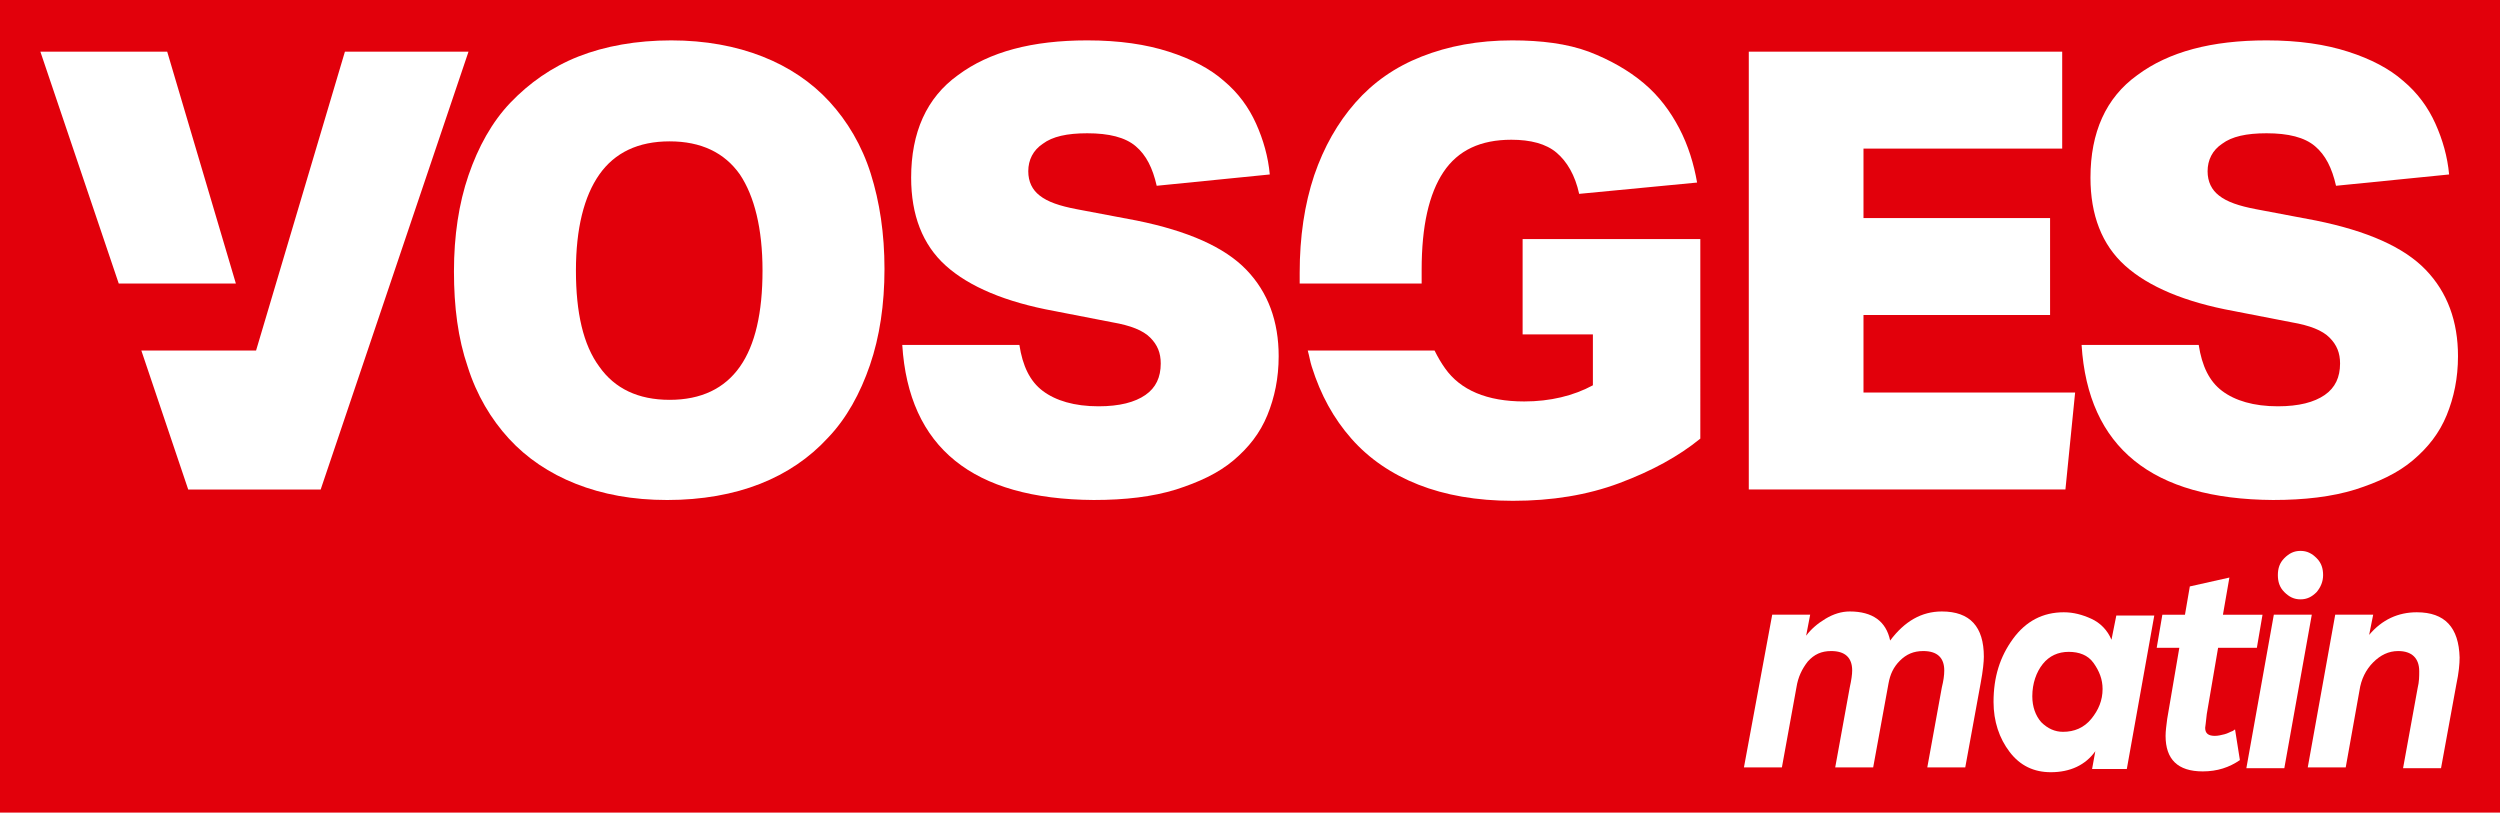
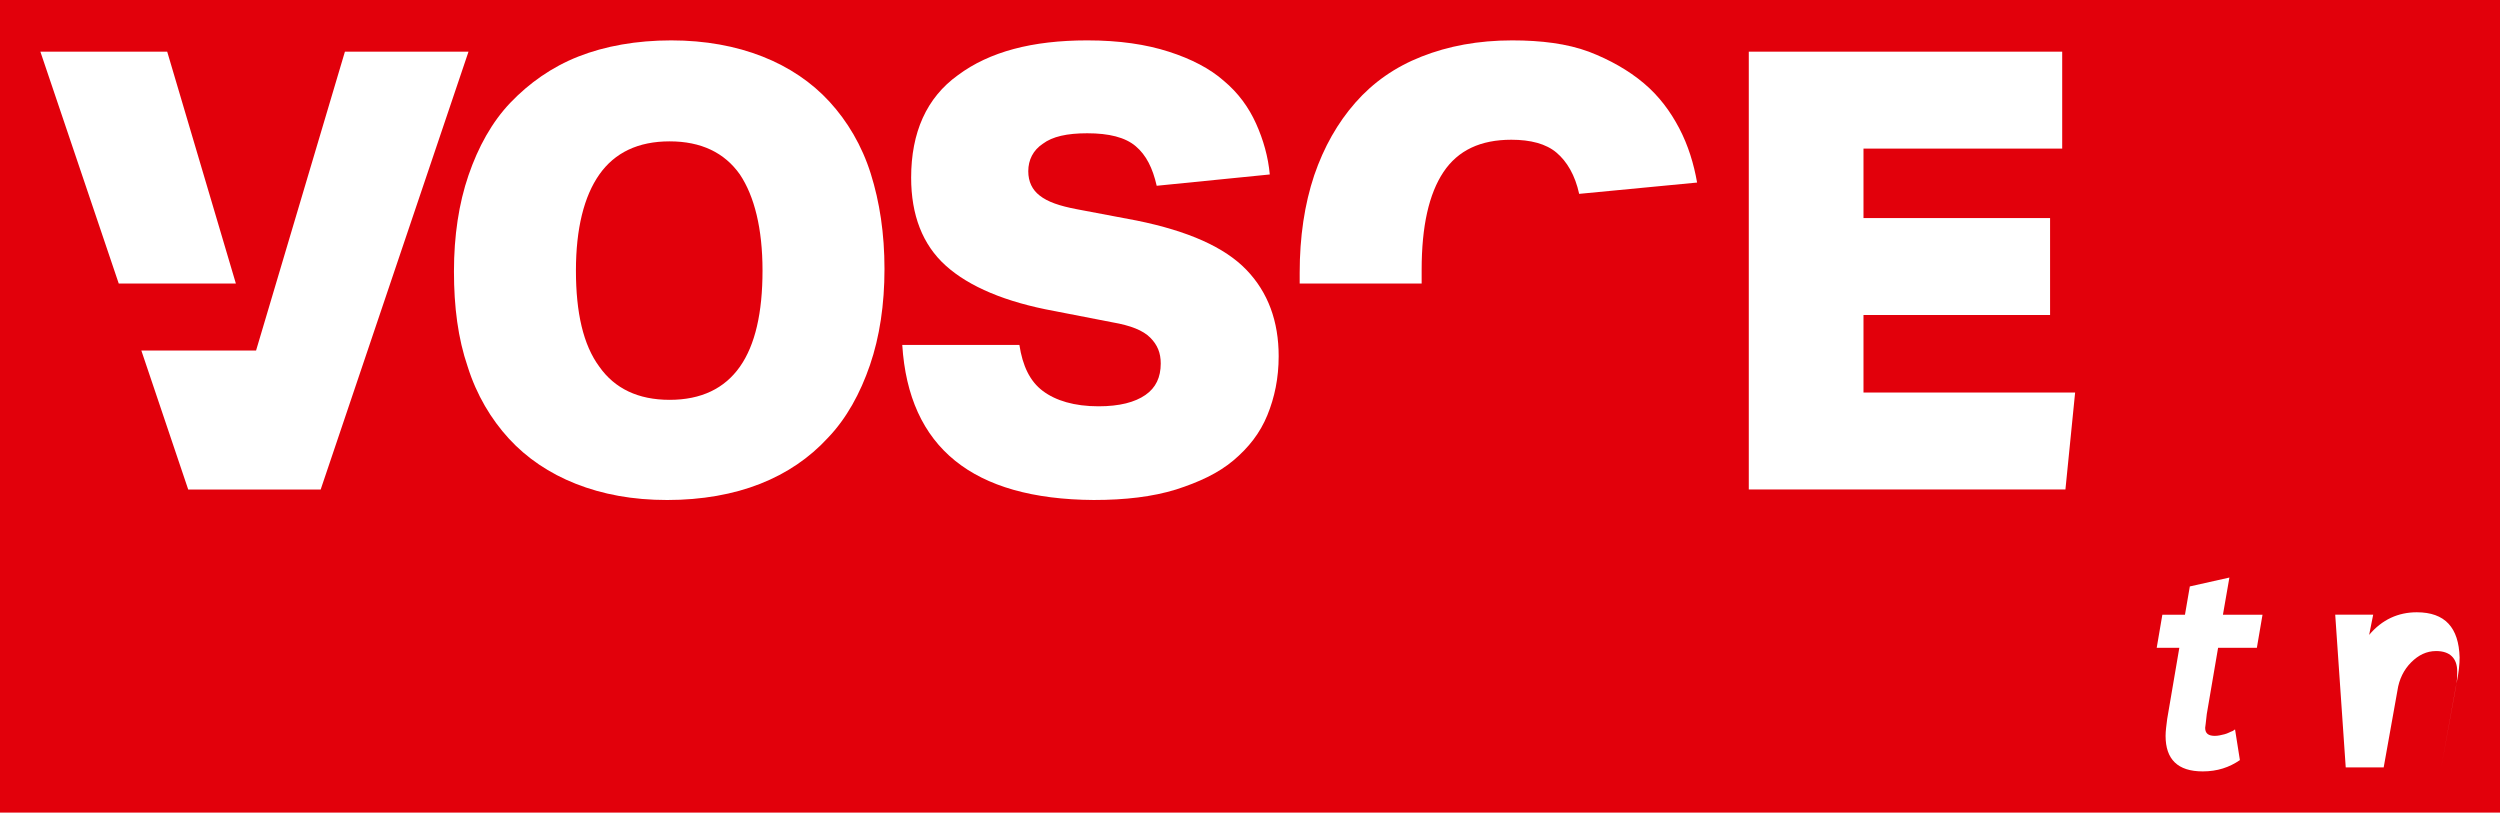
<svg xmlns="http://www.w3.org/2000/svg" height="100.6" width="309.5" xml:space="preserve" viewBox="0 0 309.5 100.6" y="0px" x="0px" id="Calque_1" version="1.1">
  <defs id="defs51" />
  <style id="style2" type="text/css">
	.st0{fill:#FFFFFF;}
</style>
  <rect y="4.1812659e-06" x="0" height="100.6" width="309.5" id="rect4563" style="opacity:1;fill:#e2000b;fill-opacity:1;stroke:none;stroke-width:1.923;stroke-miterlimit:4;stroke-dasharray:1.923, 5.769;stroke-dashoffset:0;stroke-opacity:1" />
  <g transform="translate(5,5)" id="g46">
    <g id="g32">
      <g id="g30">
        <g id="g28">
          <g id="g26">
            <g id="g12">
              <path style="fill:#ffffff" id="path4" d="m 89.4,2 c 3.3,1.3 6.1,3.2 8.3,5.6 2.2,2.4 4,5.4 5.1,8.9 1.1,3.5 1.7,7.4 1.7,11.8 0,4.4 -0.6,8.4 -1.8,11.9 -1.2,3.5 -2.9,6.6 -5.2,9 -2.3,2.5 -5.1,4.4 -8.4,5.7 -3.3,1.3 -7.2,2 -11.5,2 -4.3,0 -8,-0.7 -11.3,-2 C 63,53.6 60.2,51.7 58,49.3 55.8,46.9 54,43.9 52.9,40.4 51.7,36.9 51.2,33 51.2,28.6 c 0,-4.4 0.6,-8.4 1.8,-11.9 1.2,-3.5 2.9,-6.6 5.2,-9 2.3,-2.4 5.1,-4.4 8.4,-5.7 3.3,-1.3 7.2,-2 11.5,-2 4.2,0 8,0.7 11.3,2 z M 69.2,40.4 c 1.9,2.7 4.8,4.1 8.7,4.1 3.9,0 6.8,-1.4 8.7,-4.1 1.9,-2.7 2.8,-6.7 2.8,-11.9 0,-5.2 -1,-9.2 -2.8,-11.9 -1.9,-2.7 -4.8,-4.1 -8.7,-4.1 -3.9,0 -6.8,1.4 -8.7,4.1 -1.9,2.7 -2.9,6.7 -2.9,11.9 0,5.2 0.9,9.2 2.9,11.9 z" class="st0" />
              <path style="fill:#ffffff" id="path6" d="m 124.1,43.4 c 1.6,1.2 3.9,1.9 6.9,1.9 2.6,0 4.5,-0.5 5.8,-1.4 1.3,-0.9 1.9,-2.2 1.9,-3.9 0,-1.3 -0.4,-2.3 -1.3,-3.2 -0.9,-0.9 -2.4,-1.5 -4.7,-1.9 l -7.2,-1.4 c -6,-1.1 -10.5,-3 -13.4,-5.6 -2.9,-2.6 -4.3,-6.3 -4.3,-10.9 0,-5.6 1.9,-9.9 5.8,-12.7 3.9,-2.9 9.2,-4.3 16,-4.3 4,0 7.3,0.5 10.1,1.4 2.8,0.9 5.1,2.1 6.8,3.6 1.8,1.5 3.1,3.3 4,5.3 0.9,2 1.5,4.1 1.7,6.3 l -14,1.4 c -0.5,-2.2 -1.3,-3.8 -2.6,-4.9 -1.3,-1.1 -3.3,-1.6 -6,-1.6 -2.5,0 -4.3,0.4 -5.5,1.3 -1.2,0.8 -1.8,2 -1.8,3.4 0,1.3 0.5,2.3 1.4,3 1,0.8 2.5,1.3 4.6,1.7 l 7.4,1.4 c 6.4,1.3 10.9,3.3 13.6,6.1 2.7,2.8 4,6.4 4,10.7 0,2.7 -0.5,5.1 -1.4,7.3 -0.9,2.2 -2.3,4 -4.2,5.6 -1.9,1.6 -4.3,2.7 -7.1,3.6 -2.9,0.9 -6.3,1.3 -10.2,1.3 -15,-0.1 -22.9,-6.5 -23.7,-19.2 h 14.5 c 0.4,2.6 1.3,4.5 2.9,5.7 z" class="st0" />
              <path style="fill:#ffffff" id="path8" d="m 250.3,1.4 v 12 H 225.7 V 22 h 23.1 v 12 h -23.1 v 9.6 h 26.2 l -1.2,12 H 211.5 V 1.4 Z" class="st0" />
-               <path style="fill:#ffffff" id="path10" d="m 270.1,43.4 c 1.6,1.2 3.9,1.9 6.9,1.9 2.6,0 4.5,-0.5 5.8,-1.4 1.3,-0.9 1.9,-2.2 1.9,-3.9 0,-1.3 -0.4,-2.3 -1.3,-3.2 -0.9,-0.9 -2.4,-1.5 -4.7,-1.9 l -7.2,-1.4 c -6,-1.1 -10.5,-3 -13.4,-5.6 -2.9,-2.6 -4.3,-6.3 -4.3,-10.9 0,-5.6 1.9,-9.9 5.8,-12.7 3.9,-2.9 9.2,-4.3 16,-4.3 4,0 7.3,0.5 10.1,1.4 2.8,0.9 5.1,2.1 6.8,3.6 1.8,1.5 3.1,3.3 4,5.3 0.9,2 1.5,4.1 1.7,6.3 l -14,1.4 c -0.5,-2.2 -1.3,-3.8 -2.6,-4.9 -1.3,-1.1 -3.3,-1.6 -6,-1.6 -2.5,0 -4.3,0.4 -5.5,1.3 -1.2,0.8 -1.8,2 -1.8,3.4 0,1.3 0.5,2.3 1.4,3 1,0.8 2.5,1.3 4.6,1.7 l 7.4,1.4 c 6.4,1.3 10.9,3.3 13.6,6.1 2.7,2.8 4,6.4 4,10.7 0,2.7 -0.5,5.1 -1.4,7.3 -0.9,2.2 -2.3,4 -4.2,5.6 -1.9,1.6 -4.3,2.7 -7.1,3.6 -2.9,0.9 -6.3,1.3 -10.2,1.3 -15,-0.1 -22.9,-6.5 -23.7,-19.2 h 14.5 c 0.4,2.6 1.3,4.5 2.9,5.7 z" class="st0" />
            </g>
            <g id="g18">
              <polygon style="fill:#ffffff" id="polygon14" points="0,1.4 9.7,30.1 24.2,30.1 15.7,1.4 " class="st0" />
              <polygon style="fill:#ffffff" id="polygon16" points="26.7,38.4 26.7,38.4 12.5,38.4 18.3,55.6 34.7,55.6 53,1.4 37.7,1.4 26.7,38.4 " class="st0" />
            </g>
            <g id="g24">
              <path style="fill:#ffffff" id="path20" d="m 171,30.1 c 0,-0.5 0,-1.1 0,-1.7 0,-5.4 0.9,-9.4 2.7,-12.1 1.8,-2.7 4.6,-4 8.4,-4 2.4,0 4.3,0.5 5.6,1.6 1.3,1.1 2.3,2.8 2.8,5.1 l 14.6,-1.4 C 204.7,15.3 204,13 202.9,10.9 201.8,8.8 200.4,6.9 198.5,5.3 196.6,3.7 194.3,2.4 191.7,1.4 189,0.4 185.8,0 182.2,0 178,0 174.3,0.7 171,2 c -3.3,1.3 -6,3.2 -8.2,5.7 -2.2,2.5 -3.9,5.5 -5.1,9 -1.2,3.6 -1.8,7.6 -1.8,12.1 0,0.4 0,0.8 0,1.3 z" class="st0" />
-               <path style="fill:#ffffff" id="path22" d="m 183.5,24.6 v 11.8 h 8.7 v 6.3 c -2.4,1.3 -5.3,2 -8.5,2 -4.6,0 -7.9,-1.4 -9.8,-4.1 -0.5,-0.7 -0.9,-1.4 -1.3,-2.2 h -15.7 c 0.2,0.7 0.3,1.4 0.5,2 1.1,3.5 2.7,6.4 4.9,8.9 2.2,2.5 5,4.4 8.3,5.7 3.3,1.3 7.2,2 11.7,2 4.8,0 9.2,-0.7 13.2,-2.2 4,-1.5 7.3,-3.3 10,-5.5 V 24.6 Z" class="st0" />
            </g>
          </g>
        </g>
      </g>
    </g>
    <g id="g44">
-       <path style="fill:#ffffff" id="path34" d="m 214.4,71.1 h 4.7 l -0.5,2.6 c 0.6,-0.8 1.4,-1.5 2.4,-2.1 1,-0.6 2,-0.9 3,-0.9 2.8,0 4.5,1.2 5,3.6 1.8,-2.4 3.9,-3.6 6.4,-3.6 3.5,0 5.2,1.9 5.2,5.6 0,0.6 -0.1,1.7 -0.4,3.3 L 238.3,90 h -4.7 l 1.8,-9.9 c 0.2,-0.8 0.3,-1.5 0.3,-2.1 0,-1.6 -0.9,-2.4 -2.6,-2.4 -1.2,0 -2.1,0.4 -2.9,1.2 -0.8,0.8 -1.2,1.7 -1.4,2.8 L 226.9,90 h -4.7 l 1.8,-9.9 c 0.2,-0.9 0.3,-1.6 0.3,-2.1 0,-1.6 -0.9,-2.4 -2.6,-2.4 -1.2,0 -2.1,0.4 -2.9,1.3 -0.7,0.9 -1.2,1.9 -1.4,3.2 l -1.8,9.9 h -4.7 z" class="st0" />
-       <path style="fill:#ffffff" id="path36" d="m 244.2,74.1 c 1.6,-2.2 3.7,-3.3 6.3,-3.3 1.2,0 2.3,0.3 3.4,0.8 1.1,0.5 2,1.4 2.5,2.6 l 0.6,-3 h 4.7 l -3.4,19 H 254 l 0.4,-2.2 c -1.2,1.7 -3.1,2.6 -5.5,2.6 -2.1,0 -3.8,-0.8 -5.1,-2.5 -1.3,-1.7 -2,-3.8 -2,-6.2 0,-3.1 0.8,-5.6 2.4,-7.8 z m 3.5,10.3 c 0.8,0.8 1.7,1.2 2.7,1.2 1.4,0 2.6,-0.5 3.5,-1.6 0.9,-1.1 1.4,-2.3 1.4,-3.7 0,-1.2 -0.4,-2.2 -1.1,-3.2 -0.7,-1 -1.8,-1.4 -3.1,-1.4 -1.3,0 -2.4,0.5 -3.2,1.5 -0.8,1 -1.3,2.4 -1.3,4 0,1.3 0.4,2.4 1.1,3.2 z" class="st0" />
      <path style="fill:#ffffff" id="path38" d="M 264.8,75.2 H 262 l 0.7,-4.1 h 2.8 l 0.6,-3.5 4.9,-1.1 -0.8,4.6 h 4.9 l -0.7,4.1 h -4.8 l -1.4,8.2 c -0.1,1.1 -0.2,1.6 -0.2,1.7 0,0.7 0.4,1 1.2,1 0.4,0 0.8,-0.1 1.2,-0.2 0.4,-0.1 0.7,-0.3 1,-0.4 l 0.3,-0.2 0.6,3.8 c -1.3,0.9 -2.8,1.4 -4.6,1.4 -3.1,0 -4.6,-1.5 -4.6,-4.4 0,-0.6 0.1,-1.3 0.2,-2.1 z" class="st0" />
-       <path style="fill:#ffffff" id="path40" d="m 276.5,71.1 h 4.7 l -3.4,19 h -4.7 z m 1.3,-7 c 0.6,-0.6 1.2,-0.9 2,-0.9 0.8,0 1.4,0.3 2,0.9 0.6,0.6 0.8,1.3 0.8,2.1 0,0.8 -0.3,1.5 -0.8,2.1 -0.6,0.6 -1.2,0.9 -2,0.9 -0.8,0 -1.4,-0.3 -2,-0.9 -0.6,-0.6 -0.8,-1.3 -0.8,-2.1 0,-0.8 0.2,-1.5 0.8,-2.1 z" class="st0" />
-       <path style="fill:#ffffff" id="path42" d="m 284.1,71.1 h 4.7 l -0.5,2.5 c 1.6,-1.9 3.6,-2.8 5.9,-2.8 3.5,0 5.2,1.9 5.3,5.6 0,0.8 -0.1,1.9 -0.4,3.3 l -1.9,10.4 h -4.7 l 1.8,-9.9 c 0.2,-0.8 0.2,-1.5 0.2,-2.1 0,-1.6 -0.9,-2.5 -2.6,-2.5 -1.2,0 -2.2,0.5 -3.1,1.4 -0.9,0.9 -1.5,2.1 -1.7,3.5 l -1.7,9.5 h -4.7 z" class="st0" />
+       <path style="fill:#ffffff" id="path42" d="m 284.1,71.1 h 4.7 l -0.5,2.5 c 1.6,-1.9 3.6,-2.8 5.9,-2.8 3.5,0 5.2,1.9 5.3,5.6 0,0.8 -0.1,1.9 -0.4,3.3 l -1.9,10.4 l 1.8,-9.9 c 0.2,-0.8 0.2,-1.5 0.2,-2.1 0,-1.6 -0.9,-2.5 -2.6,-2.5 -1.2,0 -2.2,0.5 -3.1,1.4 -0.9,0.9 -1.5,2.1 -1.7,3.5 l -1.7,9.5 h -4.7 z" class="st0" />
    </g>
  </g>
</svg>